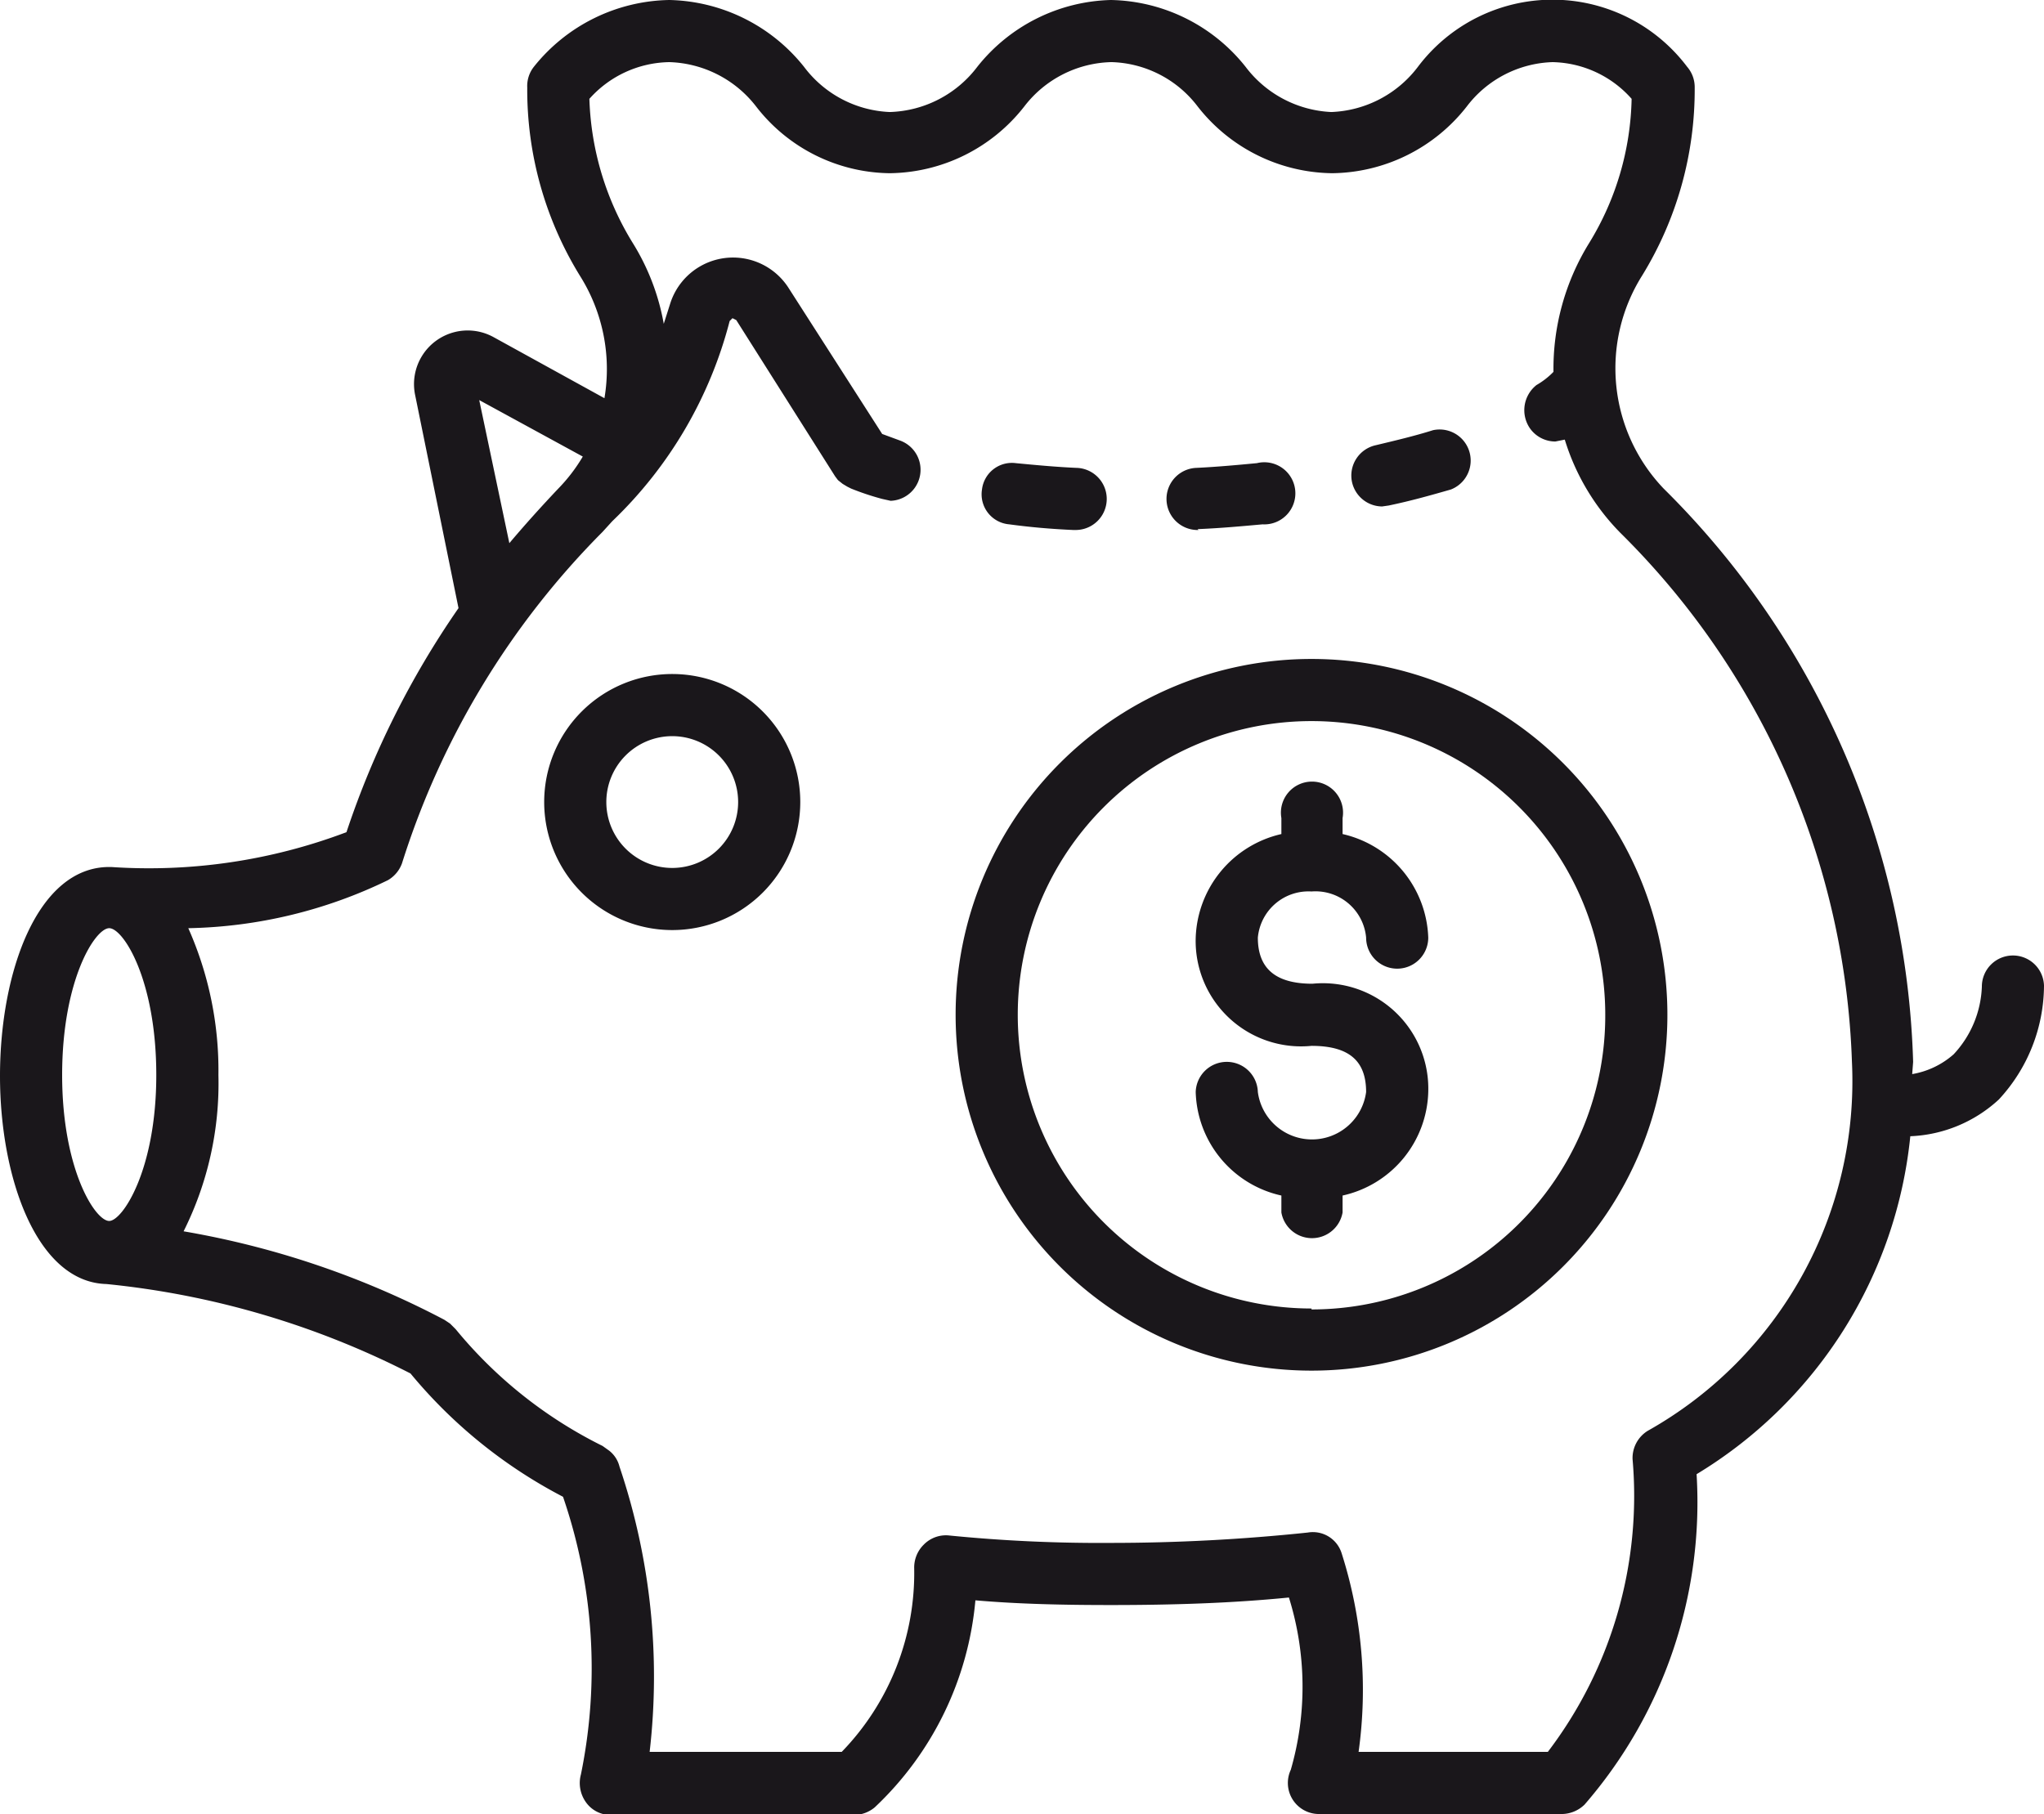
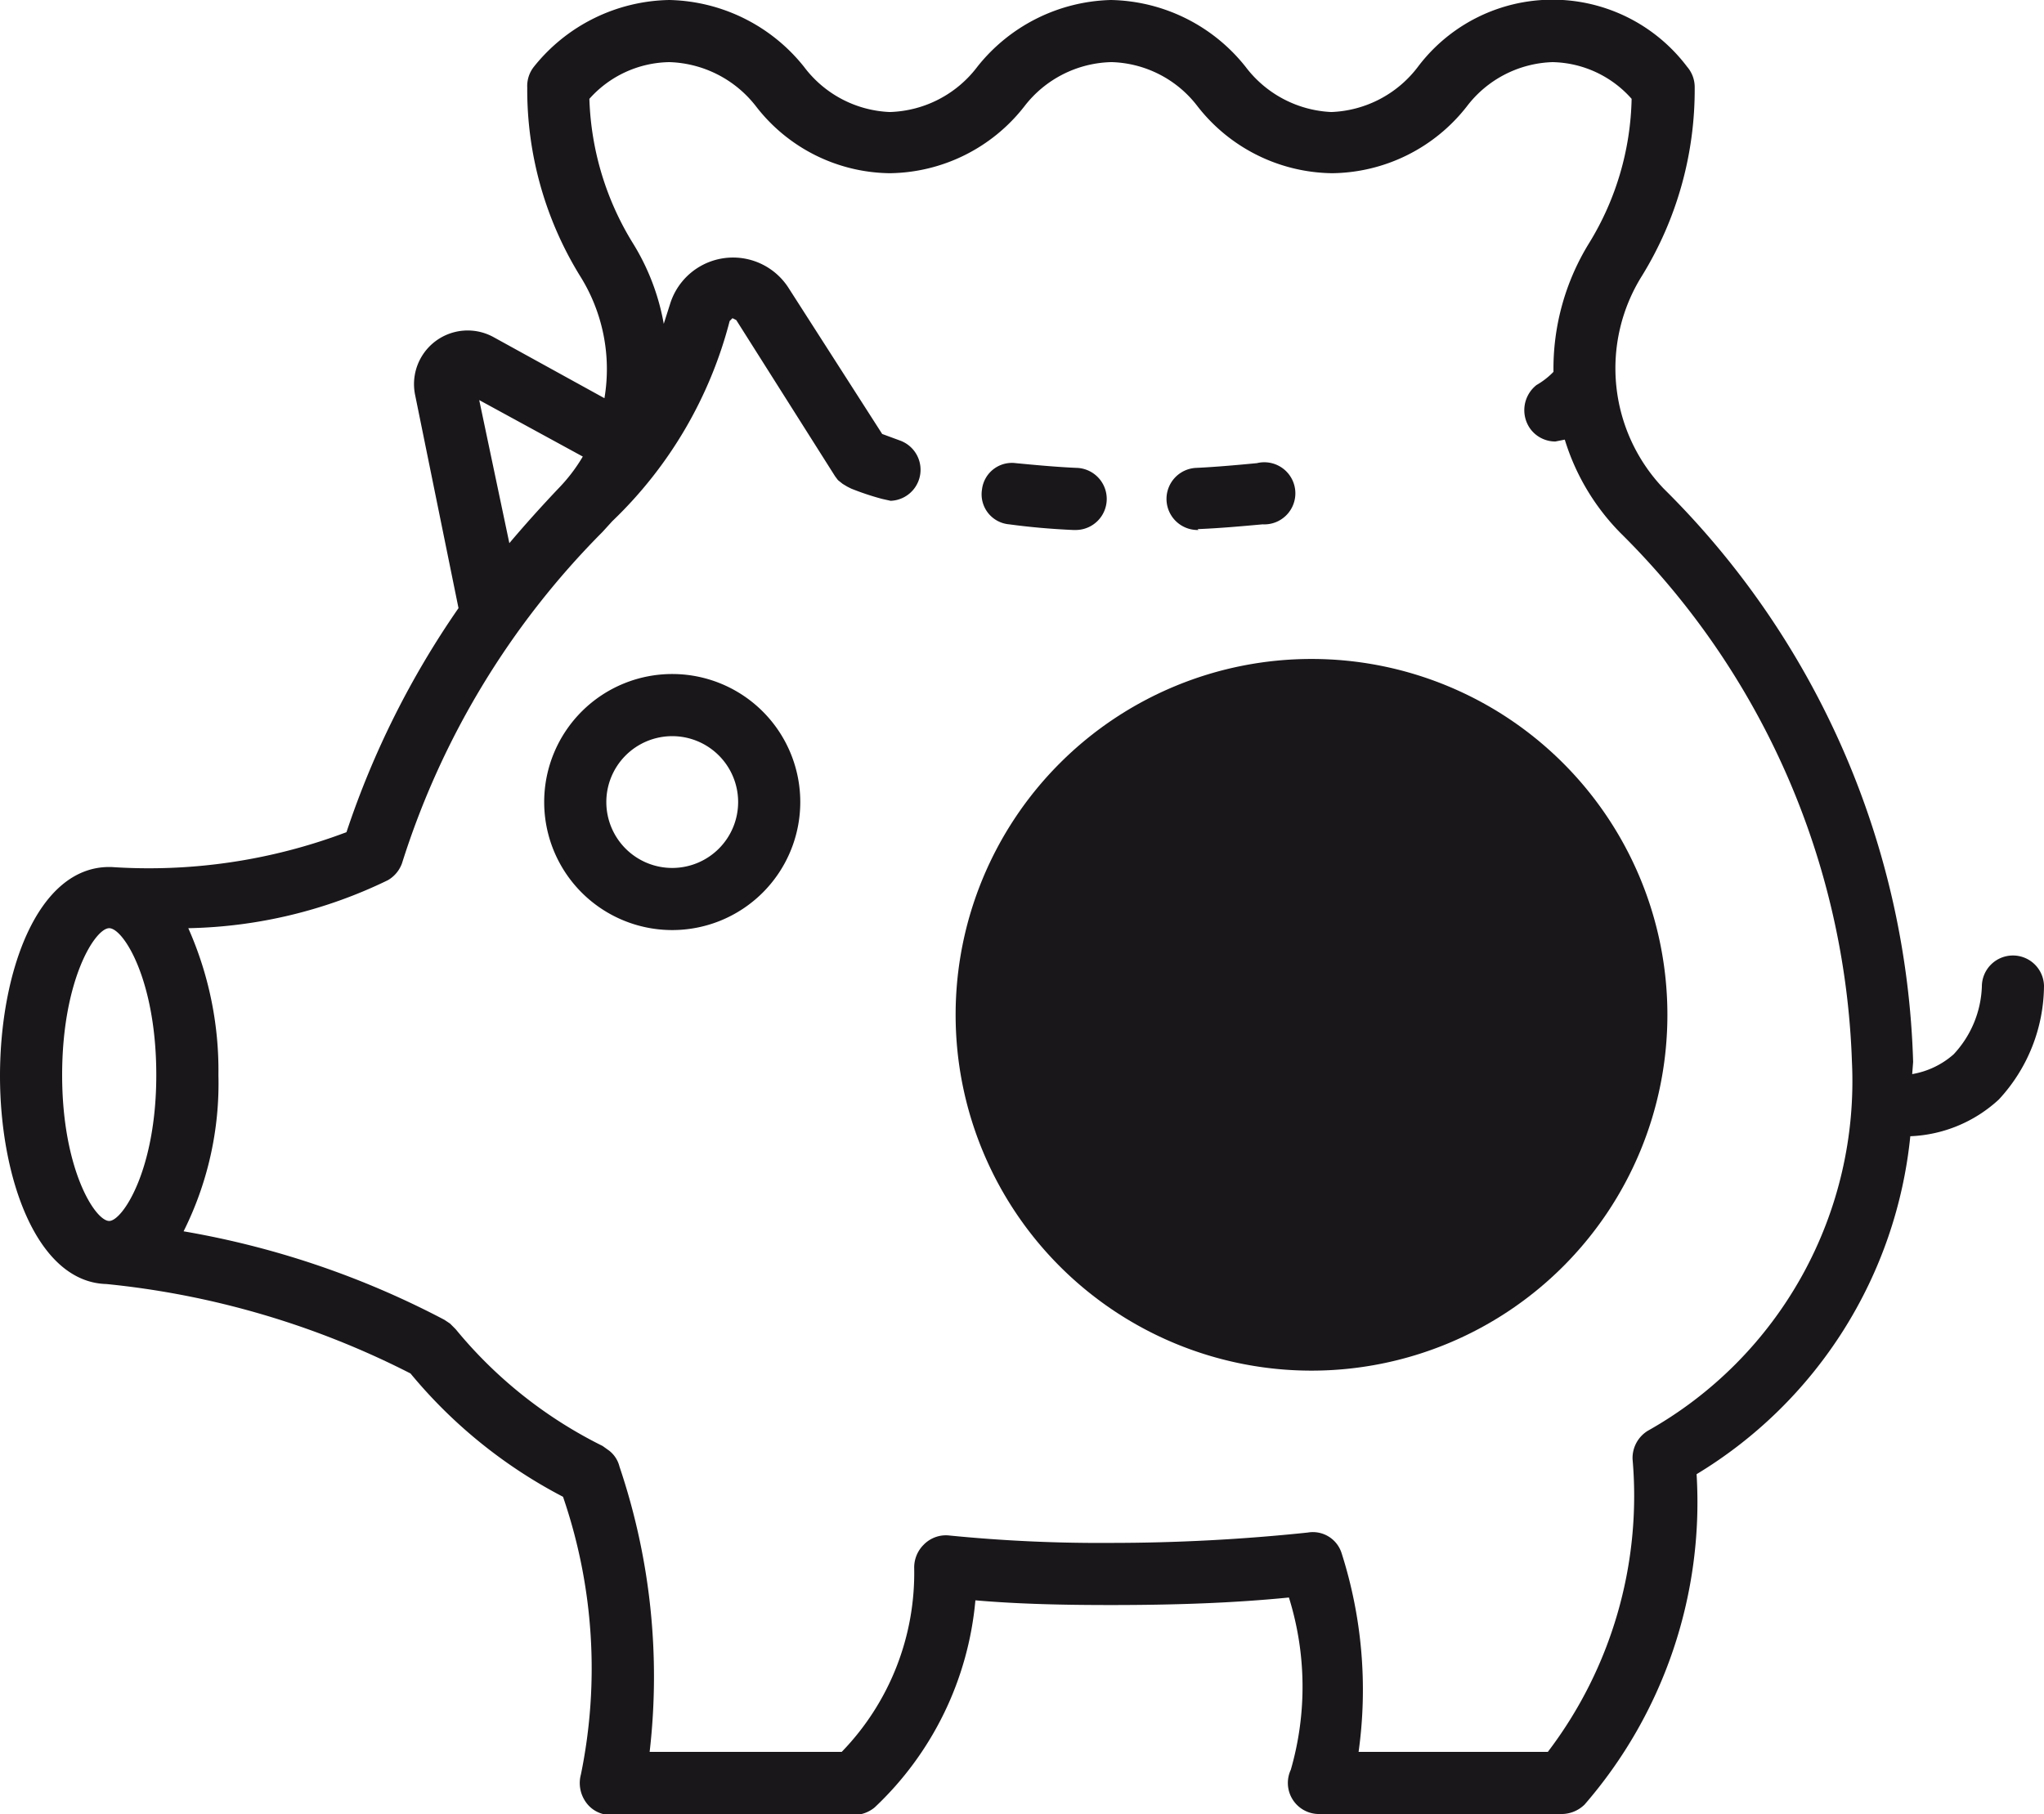
<svg xmlns="http://www.w3.org/2000/svg" viewBox="0 0 2.171 1.927">
  <defs>
    <style>.cls-1{fill:#1a171b;}</style>
  </defs>
  <g id="Слой_2" data-name="Слой 2">
    <g id="layer_1" data-name="layer 1">
      <path class="cls-1" d="M2.171,1.047a.033.033,0,0,0-.033-.032h0a.033.033,0,0,0-.033.033.111.111,0,0,1-.03.072.089.089,0,0,1-.044.021l.001-.013A.893.893,0,0,0,1.767.519.185.185,0,0,1,1.744.293.377.377,0,0,0,1.8.093.033.033,0,0,0,1.792.071a.179.179,0,0,0-.286,0,.121.121,0,0,1-.092.048A.121.121,0,0,1,1.323.071.187.187,0,0,0,1.18,0H1.18a.187.187,0,0,0-.142.071A.121.121,0,0,1,.945.119.12.12,0,0,1,.854.071.188.188,0,0,0,.711,0h0A.188.188,0,0,0,.567.071.033.033,0,0,0,.56.093.377.377,0,0,0,.616.293.186.186,0,0,1,.642.423L.524.358A.057.057,0,0,0,.441.42L.487.646A.935.935,0,0,0,.368.884a.593.593,0,0,1-.25.037H.116C.04.921,0,1.032,0,1.143c0,.108.039.219.113.221H.113a.907.907,0,0,1,.323.095.523.523,0,0,0,.162.131.561.561,0,0,1,.019.295.035.035,0,0,0,.005.029.032.032,0,0,0,.026.014H.908a.035.035,0,0,0,.021-.008.344.344,0,0,0,.107-.22c.046.004.094.005.144.005.066,0,.129-.002.189-.008a.318.318,0,0,1,.002.183.033.033,0,0,0,.03.047h.258a.035.035,0,0,0,.024-.01.49.49,0,0,0,.119-.351.475.475,0,0,0,.227-.359.147.147,0,0,0,.094-.039A.179.179,0,0,0,2.171,1.047ZM.509.425.619.485A.178.178,0,0,1,.593.519C.575.538.557.558.541.577ZM.116.986c.015,0,.05.055.05.156,0,.101-.036.155-.05.155-.015,0-.05-.055-.05-.155C.066,1.041.101.986.116.986ZM1.75,1.52a.034.034,0,0,0-.016.03.449.449,0,0,1-.09.311H1.443a.477.477,0,0,0-.018-.211.032.032,0,0,0-.036-.022,2.004,2.004,0,0,1-.209.011,1.614,1.614,0,0,1-.173-.008.033.033,0,0,0-.026.01.034.034,0,0,0-.01.025.273.273,0,0,1-.077.195H.69a.697.697,0,0,0-.032-.303A.031.031,0,0,0,.647,1.541L.64,1.536a.473.473,0,0,1-.156-.124L.478,1.406.472,1.402a.931.931,0,0,0-.277-.094.351.351,0,0,0,.037-.166A.372.372,0,0,0,.2.986.506.506,0,0,0,.412.935.034.034,0,0,0,.427.917.869.869,0,0,1,.64.565L.65.554l.001-.001A.45.45,0,0,0,.775.341L.778.338.782.34l.105.166L.89.51.895.514.9.517l.004.002A.281.281,0,0,0,.937.53l.009.002A.033.033,0,0,0,.956.468L.937.461.837.305A.07.07,0,0,0,.712.322L.705.344A.243.243,0,0,0,.672.258.31.31,0,0,1,.626.105.116.116,0,0,1,.711.066.121.121,0,0,1,.803.113.182.182,0,0,0,.945.184.184.184,0,0,0,1.088.113.12.12,0,0,1,1.18.066h.001A.119.119,0,0,1,1.272.113a.184.184,0,0,0,.143.071A.184.184,0,0,0,1.558.113.119.119,0,0,1,1.649.066a.115.115,0,0,1,.084.039A.304.304,0,0,1,1.688.258a.254.254,0,0,0-.038.137.082.082,0,0,1-.018.014A.034.034,0,0,0,1.625.455a.033.033,0,0,0,.027.014L1.662.467a.242.242,0,0,0,.059.099.829.829,0,0,1,.246.562A.426.426,0,0,1,1.75,1.52Z" />
      <path class="cls-1" d="M.715.716A.136.136,0,1,0,.85.852.136.136,0,0,0,.715.716Zm0,.206A.07.07,0,1,1,.784.852.07.07,0,0,1,.715.922Z" />
-       <path class="cls-1" d="M1.393.7a.378.378,0,1,0,.378.378A.378.378,0,0,0,1.393.7Zm0,.69a.312.312,0,1,1,.312-.312A.312.312,0,0,1,1.393,1.391Z" />
-       <path class="cls-1" d="M1.393.947a.054.054,0,0,1,.058.049.033.033,0,1,0,.066,0A.117.117,0,0,0,1.426.886V.869a.033.033,0,1,0-.065,0V.886a.117.117,0,0,0-.091.11.112.112,0,0,0,.123.115c.04,0,.058.016.058.049a.058.058,0,0,1-.115,0,.033.033,0,0,0-.033-.032.033.033,0,0,0-.033.032.116.116,0,0,0,.091.11V1.288a.033.033,0,0,0,.065,0V1.27a.116.116,0,0,0,.091-.11.112.112,0,0,0-.123-.115c-.039,0-.058-.016-.058-.049A.054.054,0,0,1,1.393.947Z" />
-       <path class="cls-1" d="M1.468.538,1.475.537c.024-.005.045-.011.066-.017A.033.033,0,0,0,1.522.457c-.019.006-.04.011-.061.016a.033.033,0,0,0-.025.039A.033.033,0,0,0,1.468.538Z" />
+       <path class="cls-1" d="M1.393.7a.378.378,0,1,0,.378.378A.378.378,0,0,0,1.393.7Zm0,.69A.312.312,0,0,1,1.393,1.391Z" />
      <path class="cls-1" d="M1.072.557c.022.003.045.005.068.006h.002A.033.033,0,0,0,1.143.497c-.022-.001-.043-.003-.064-.005A.032.032,0,0,0,1.043.52.032.032,0,0,0,1.072.557Z" />
      <path class="cls-1" d="M1.272.562H1.274c.023-.001.045-.003.067-.005A.033.033,0,1,0,1.335.492c-.021.002-.043.004-.064.005a.033.033,0,0,0,.002.066Z" />
    </g>
  </g>
</svg>